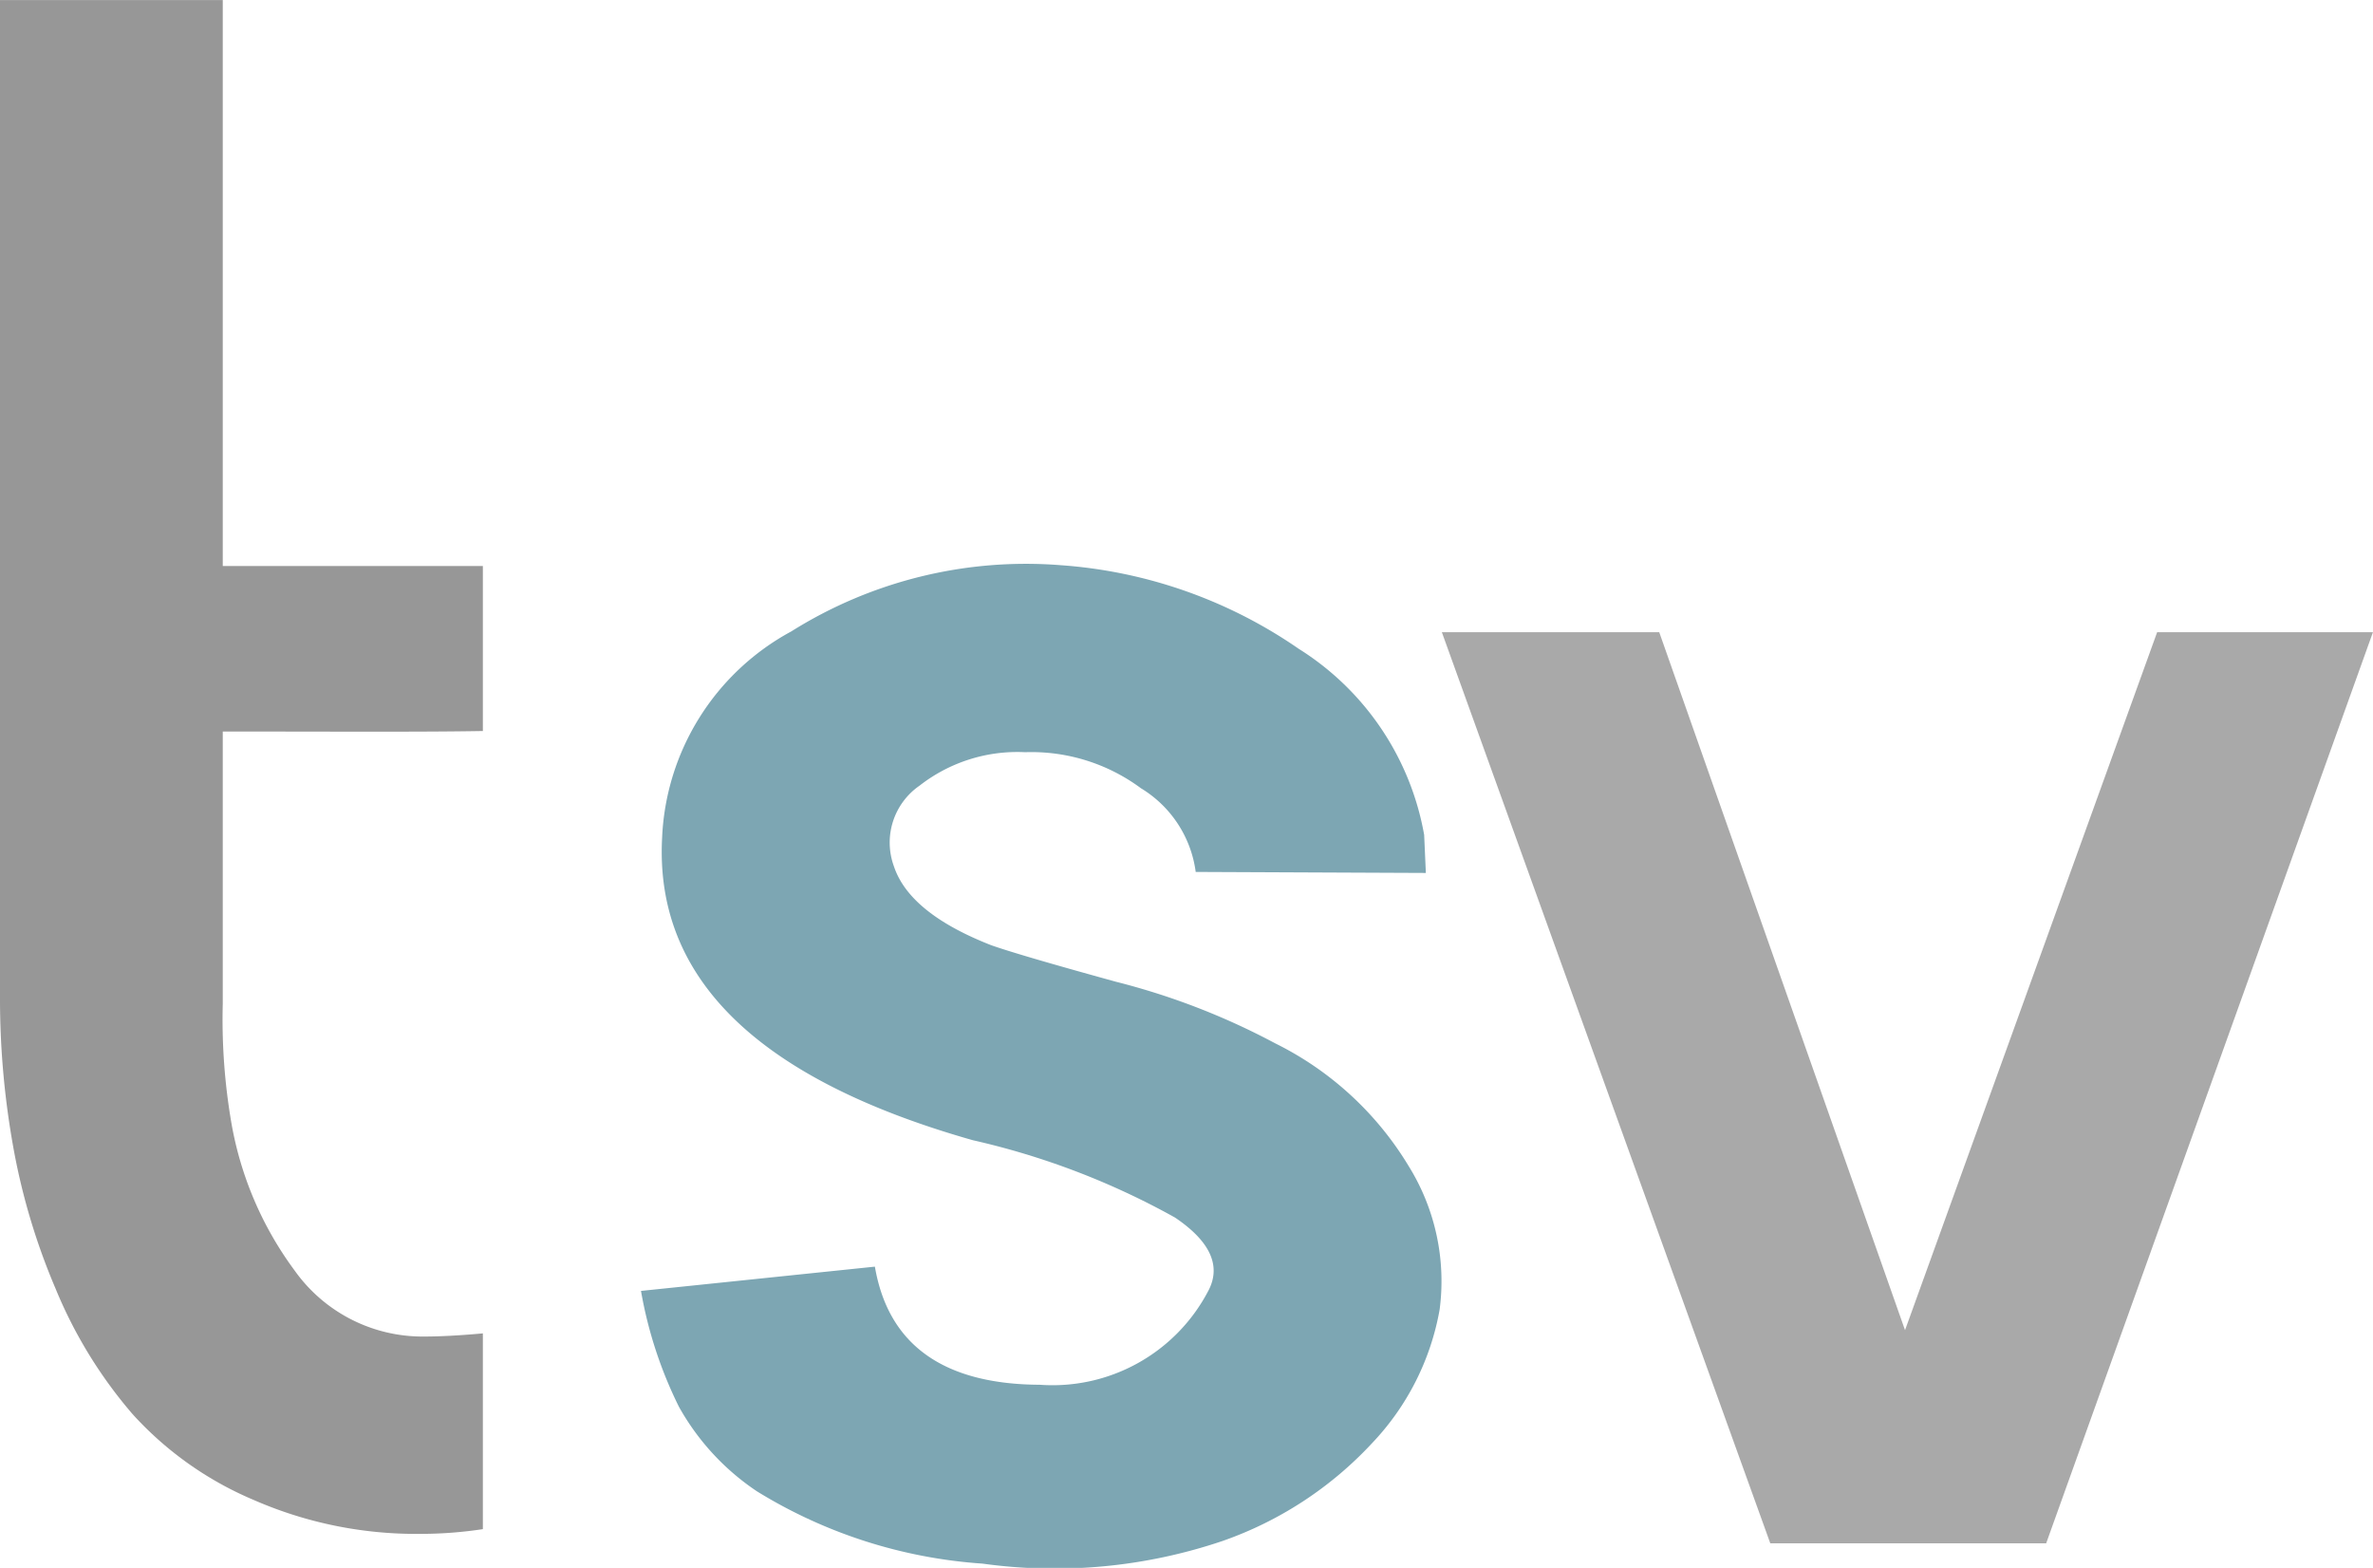
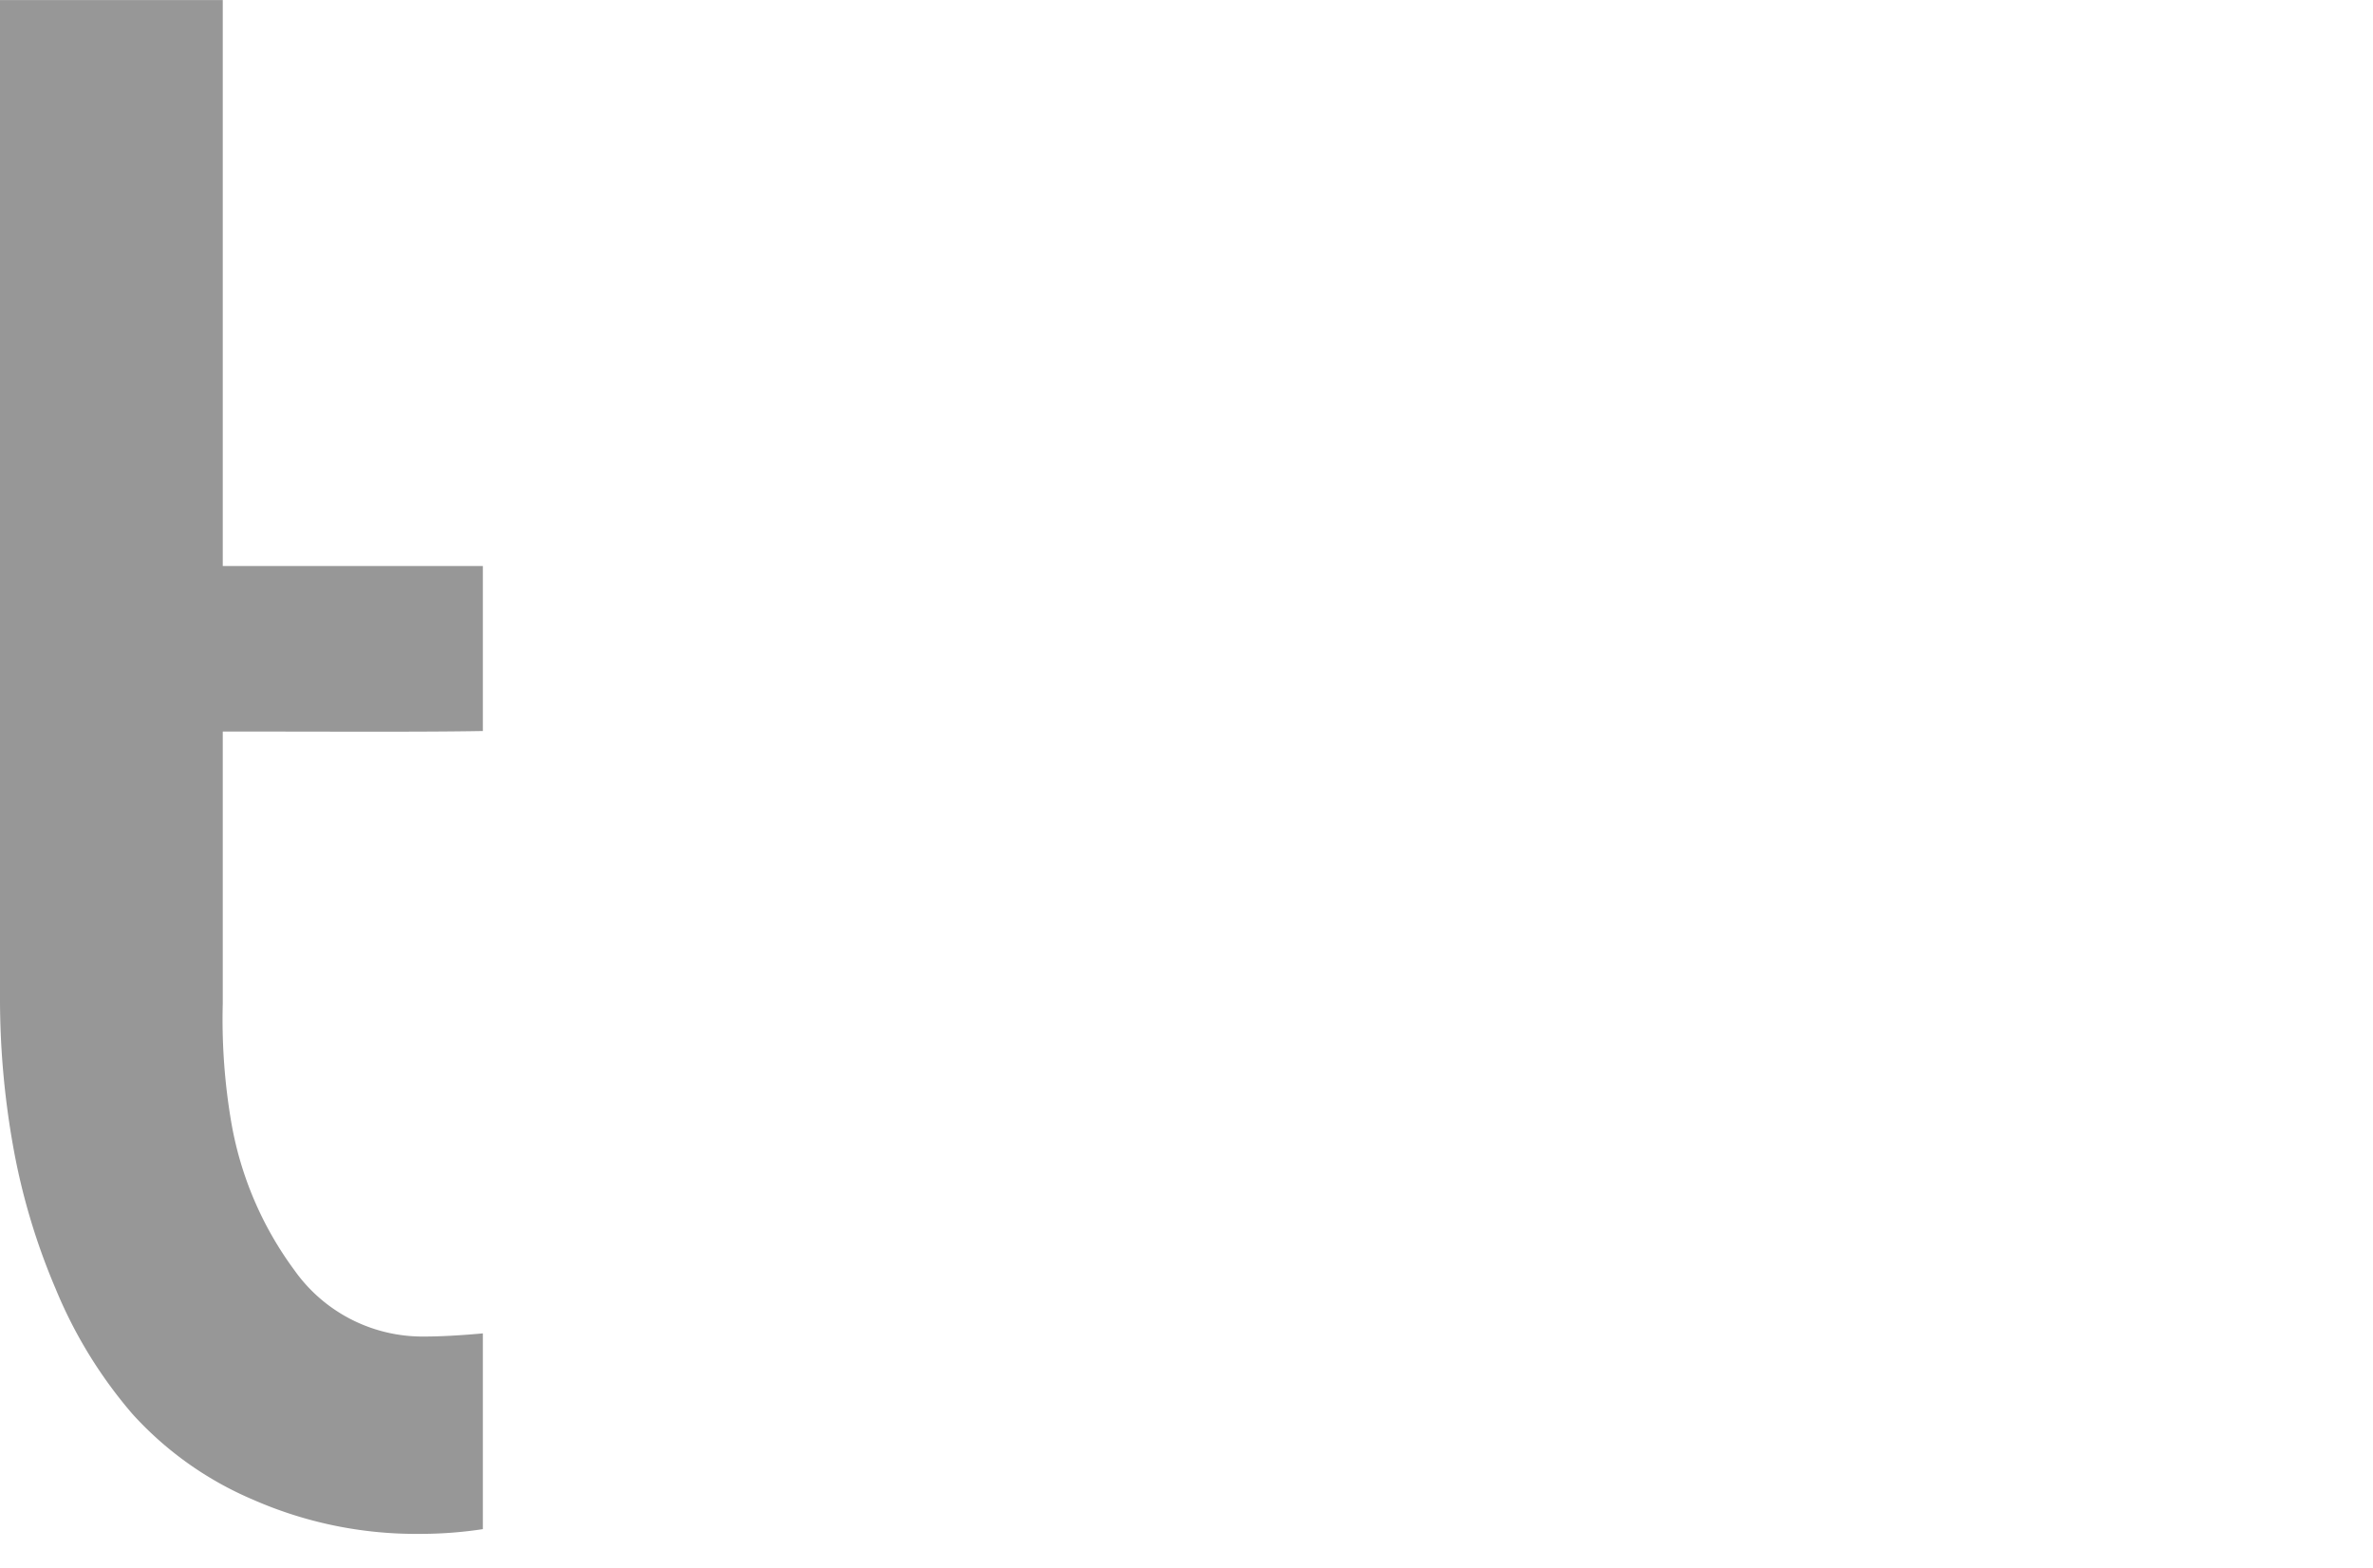
<svg xmlns="http://www.w3.org/2000/svg" id="Grupo_185" data-name="Grupo 185" width="70.114" height="46.328" viewBox="0 0 70.114 46.328">
  <path id="Trazado_7749" data-name="Trazado 7749" d="M48.955,2514.308c-1.862.033-4.428.015-7.685.015v8.036a17.994,17.994,0,0,0,.255,3.531,10.282,10.282,0,0,0,1.868,4.359,4.635,4.635,0,0,0,3.815,1.951c.5,0,1.082-.033,1.747-.093v5.784a12.235,12.235,0,0,1-1.846.14,11.968,11.968,0,0,1-4.936-1.007,10.156,10.156,0,0,1-3.567-2.53,13.571,13.571,0,0,1-2.272-3.7,19.365,19.365,0,0,1-1.267-4.264,24.819,24.819,0,0,1-.379-4.4v-29.421H41.27v16.723h7.685Z" transform="translate(-34.688 -2492.708)" fill="#979797" />
-   <path id="Trazado_7750" data-name="Trazado 7750" d="M65.412,2533.625a5.191,5.191,0,0,0,4.959-2.741c.417-.747.094-1.485-.966-2.2a22.442,22.442,0,0,0-5.969-2.284q-9.516-2.7-9.185-8.935a7.286,7.286,0,0,1,3.817-6.1,13.037,13.037,0,0,1,7.967-1.956,14.1,14.1,0,0,1,7.023,2.468,8.169,8.169,0,0,1,3.709,5.5l.05,1.125-6.8-.03A3.412,3.412,0,0,0,68.4,2516a5.434,5.434,0,0,0-3.421-1.066,4.694,4.694,0,0,0-3.122.989,2.043,2.043,0,0,0-.757,2.383c.306.922,1.261,1.7,2.874,2.331q.823.291,3.68,1.078a20.793,20.793,0,0,1,4.711,1.821,9.541,9.541,0,0,1,3.945,3.629,6.445,6.445,0,0,1,.914,4.239,7.664,7.664,0,0,1-2,3.951,10.957,10.957,0,0,1-4.414,2.886,15.487,15.487,0,0,1-7.091.669,14.568,14.568,0,0,1-6.664-2.135,7.248,7.248,0,0,1-2.307-2.5,12.515,12.515,0,0,1-1.121-3.423l6.911-.717C60.933,2532.446,62.564,2533.612,65.412,2533.625Z" transform="translate(-34.688 -2492.708)" fill="#7da6b3" />
-   <path id="Trazado_7751" data-name="Trazado 7751" d="M77.29,2511.389h6.423l7.262,20.623,7.449-20.623H104.8l-9.655,26.921H86.994Z" transform="translate(-34.688 -2492.708)" fill="#a9a9a9" />
</svg>